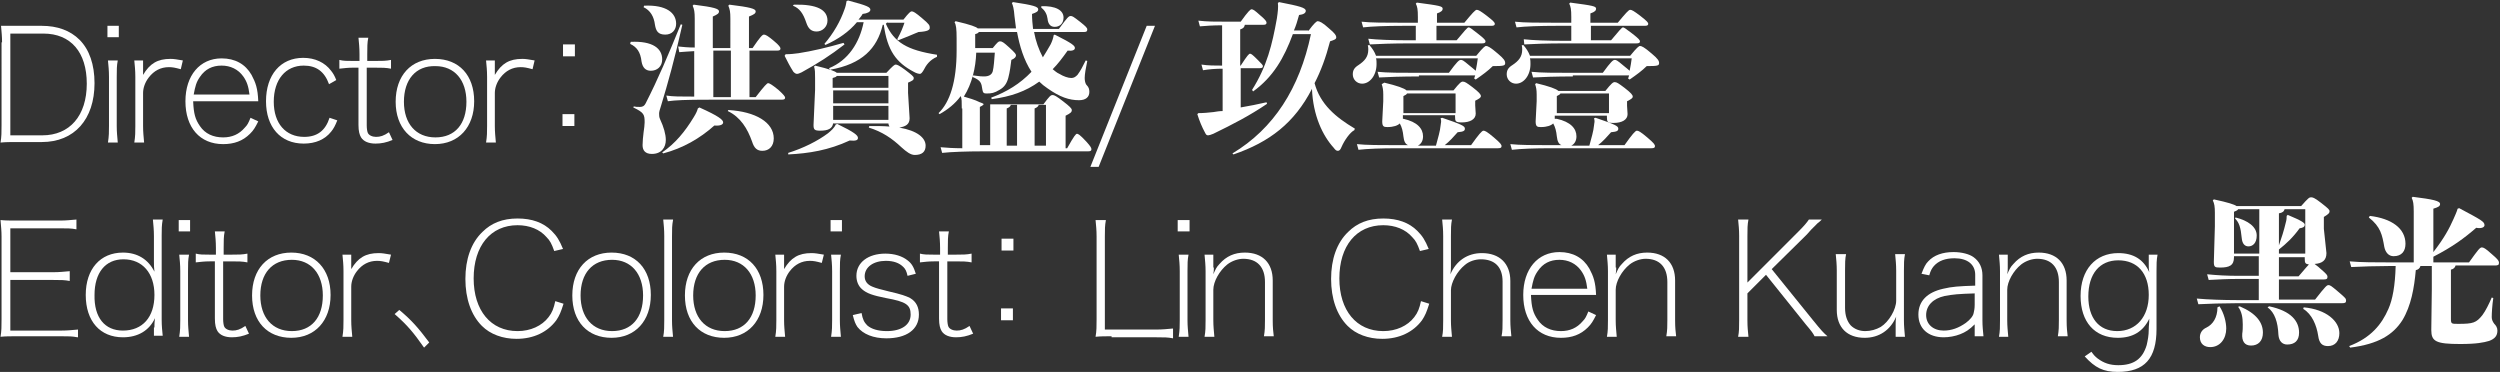
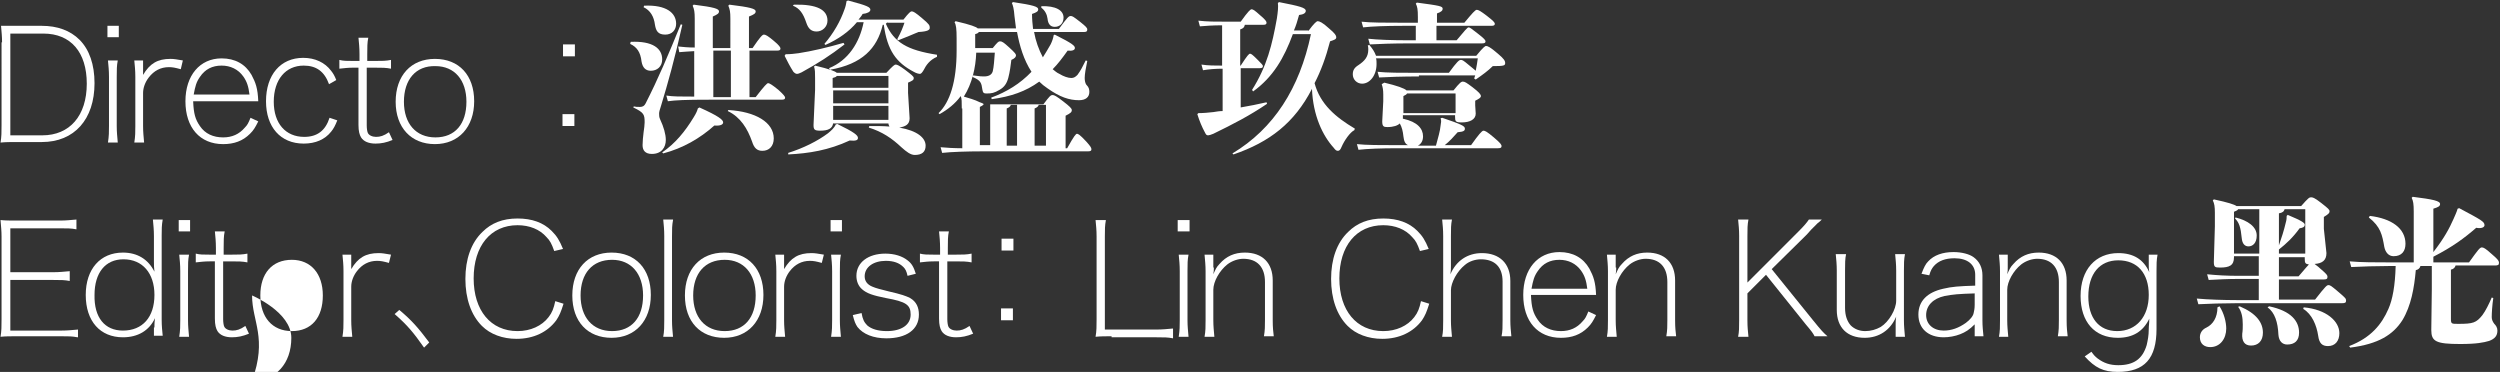
<svg xmlns="http://www.w3.org/2000/svg" version="1.1" id="圖層_1" x="0px" y="0px" viewBox="0 0 484 72" style="enable-background:new 0 0 484 72;" xml:space="preserve">
  <rect x="0" y="0" width="484" height="72" fill="#333333" stroke="none" />
  <style type="text/css">
	.st0{fill:#FFFFFF;}
</style>
  <g>
    <path class="st0" d="M0.4,8.2c0-1.1-0.1-2-0.2-3.2C1.2,5,2,5,3.2,5h4.9c3,0,5.5,0.9,7.3,2.7c1.9,1.9,2.9,4.8,2.9,8.4   c0,7-3.9,11.4-10.2,11.4H3.2c-1.2,0-2.1,0-3.1,0.1c0.2-1.1,0.2-2.1,0.2-3.4V8.2z M8.2,26.2c5.3,0,8.6-3.8,8.6-10   c0-6.1-3.1-9.7-8.4-9.7H2v19.7H8.2z" />
    <path class="st0" d="M23,5v2.2h-2.2V5H23z M22.8,11.7c-0.2,1-0.2,1.8-0.2,3.2v9.5c0,1.2,0.1,2,0.2,3.2h-1.9   c0.2-1.3,0.2-2.1,0.2-3.2v-9.5c0-1.3-0.1-2.1-0.2-3.2H22.8z" />
    <path class="st0" d="M35,13.4c-1.1-0.3-1.6-0.4-2.3-0.4c-1.6,0-2.9,0.7-3.9,2c-0.7,0.9-1.1,2-1.1,3v6.4c0,1.2,0.1,2,0.2,3.2H26   c0.2-1.2,0.2-2.1,0.2-3.2v-9.5c0-1.3-0.1-2.1-0.2-3.2h1.7v2.8c1.3-2.2,2.8-3.1,5.3-3.1c0.7,0,1.2,0.1,2.4,0.3L35,13.4z" />
    <path class="st0" d="M37.4,19.7c0.1,2.3,0.4,3.4,1.3,4.7c1,1.5,2.6,2.2,4.5,2.2c1.7,0,3.1-0.6,4.2-1.9c0.5-0.5,0.7-0.9,1.1-1.9   l1.5,0.7c-0.6,1.2-0.9,1.7-1.6,2.4c-1.4,1.4-3.1,2-5.2,2c-4.5,0-7.3-3.2-7.3-8.3c0-5,2.8-8.3,7-8.3c2.6,0,4.6,1.1,5.8,3.2   c0.8,1.5,1.2,2.6,1.3,5.1H37.4z M48.3,18.3c-0.2-1.6-0.5-2.5-1.2-3.5c-1-1.4-2.5-2.1-4.2-2.1c-1.8,0-3.2,0.7-4.2,2.2   c-0.7,1-0.9,1.8-1.2,3.4H48.3z" />
    <path class="st0" d="M63.7,16.3c-0.9-2.5-2.5-3.6-4.9-3.6c-3.5,0-5.8,2.7-5.8,7c0,4.2,2.3,6.8,5.9,6.8c2.5,0,4.1-1.2,4.9-3.7   l1.5,0.5c-0.4,1-0.7,1.6-1.2,2.2c-1.2,1.5-3,2.3-5.3,2.3c-4.5,0-7.3-3.2-7.3-8.2c0-5.1,2.8-8.4,7.2-8.4c2.3,0,4.2,0.9,5.4,2.5   c0.4,0.5,0.7,1,1,1.8L63.7,16.3z" />
    <path class="st0" d="M68.4,13.1c-1,0-1.8,0.1-2.7,0.2v-1.7c0.8,0.2,1.4,0.2,2.7,0.2h1.2v-1.3c0-1.2-0.1-2.2-0.2-3.2h1.9   c-0.2,0.9-0.2,1.9-0.2,3.2v1.3h1.5c1.4,0,2.1,0,3.1-0.2v1.7c-1-0.2-1.7-0.2-3.2-0.2h-1.5v11.2c0,0.6,0.1,1.2,0.2,1.4   c0.2,0.5,0.9,0.8,1.6,0.8c0.8,0,1.5-0.2,2.5-0.9l0.7,1.5c-1.2,0.5-2.2,0.7-3.3,0.7c-1.3,0-2.3-0.4-2.8-1.2   c-0.3-0.5-0.5-1.2-0.5-2.4V13.1H68.4z" />
    <path class="st0" d="M76.6,19.7c0-5.1,3-8.3,7.6-8.3c4.7,0,7.6,3.2,7.6,8.2c0,5-3,8.3-7.6,8.3C79.6,27.9,76.6,24.7,76.6,19.7z    M78.2,19.7c0,4.2,2.3,6.9,6.1,6.9c3.8,0,6-2.6,6-6.9c0-4.2-2.3-6.9-6-6.9C80.5,12.7,78.2,15.4,78.2,19.7z" />
-     <path class="st0" d="M103.1,13.4c-1.1-0.3-1.6-0.4-2.3-0.4c-1.6,0-2.9,0.7-3.9,2c-0.7,0.9-1.1,2-1.1,3v6.4c0,1.2,0.1,2,0.2,3.2   h-1.9c0.2-1.2,0.2-2.1,0.2-3.2v-9.5c0-1.3-0.1-2.1-0.2-3.2h1.7v2.8c1.3-2.2,2.8-3.1,5.3-3.1c0.7,0,1.2,0.1,2.4,0.3L103.1,13.4z" />
    <path class="st0" d="M111.3,10.9h-2.3V8.6h2.3V10.9z M108.9,24.4v-2.3h2.3v2.3H108.9z" />
    <path class="st0" d="M122.1,8.1c4.3-0.2,6.1,1.3,6.1,3.4c0,1.4-1,2.2-2.2,2.2c-1,0-1.6-0.6-1.8-1.8c-0.2-1.8-0.9-2.8-2.2-3.4   L122.1,8.1z M122.7,20.6c0.4,0.1,0.6,0.1,1.2,0.1c0.4,0,0.8-0.1,1.1-0.7c2.4-4.7,4.4-9.4,6.8-15.3l0.3,0.1   c-1.5,6.7-2.8,11.3-4.1,15.6c-0.3,0.9-0.4,1.3-0.4,1.6c0,0.3,0,0.7,0.2,1.1c0.7,1.5,1.1,2.9,1.1,4c0,1.4-0.8,2.7-2.7,2.7   c-1.3,0-1.8-0.7-1.8-1.7c0-0.7,0.1-1.7,0.2-2.5c0.1-0.7,0.2-1.4,0.2-1.9c0-1.5-0.1-1.9-2.2-2.9L122.7,20.6z M124.7,1.1   c4.3-0.2,6.2,1.4,6.2,3.5c0,1.2-0.8,2.1-2.1,2.1c-1.4,0-1.8-0.7-2-1.9c-0.2-1.6-0.9-2.8-2.2-3.4L124.7,1.1z M128.2,29.5   c2.5-1.7,4.4-4,6.1-6.8c0.5-0.8,0.7-1.3,0.8-1.7l0.3-0.2c3.8,1.7,4.6,2.4,4.6,2.9c0,0.4-0.5,0.7-1.7,0.6c-2.8,2.5-6.1,4.4-9.9,5.4   L128.2,29.5z M145.7,9.3c1.5-2.2,1.9-2.6,2.2-2.6c0.3,0,0.7,0.2,1.9,1.2c1.1,0.9,1.3,1.3,1.3,1.5c0,0.3-0.2,0.4-0.7,0.4h-5.3v9h1.2   c1.7-2.2,2.2-2.7,2.4-2.7c0.3,0,0.9,0.4,2,1.3c1,0.9,1.3,1.3,1.3,1.5c0,0.3-0.2,0.4-0.7,0.4h-13.8c-5,0-6.7,0.1-8.2,0.3l-0.3-1.1   c1.3,0.2,2.6,0.2,5.4,0.2V9.9c-1.2,0.1-2.1,0.1-2.9,0.2L131.3,9c1,0.1,1.9,0.2,3.2,0.2V3.6c0-1.3-0.1-1.8-0.4-2.5l0.2-0.2   c4,0.5,4.9,0.8,4.9,1.3c0,0.4-0.3,0.6-1.2,1v6.1h3.4V3.6c0-1.3-0.1-1.8-0.4-2.5l0.2-0.2c4.1,0.5,5.1,0.8,5.1,1.3   c0,0.4-0.3,0.6-1.3,1v6.1H145.7z M141.5,9.8h-3.4v9h3.4V9.8z M141,21.3c5.3,0.3,8.8,2.4,8.8,5.5c0,1.5-0.9,2.4-2.2,2.4   c-1,0-1.6-0.5-2-1.8c-0.9-2.5-2.2-4.7-4.7-5.9L141,21.3z" />
    <path class="st0" d="M163.5,8.6c-2.7,2.1-5.2,3.7-8.3,5.4c-0.4,0.2-0.7,0.3-0.9,0.3c-0.2,0-0.4-0.1-0.7-0.4   c-0.7-1.1-1.1-1.9-1.7-3.1l0.2-0.3c1,0,1.7-0.1,2.5-0.2c2.6-0.4,5.6-1.1,8.7-2L163.5,8.6z M152.6,29.6c2.9-0.9,5.7-2.3,7.7-3.8   c0.6-0.5,1.2-1,1.5-1.7l0.3-0.1c3.3,1.6,4,2.2,4,2.7s-0.5,0.6-1.6,0.5c-4.1,1.9-7.9,2.5-11.9,2.7L152.6,29.6z M153.7,0.9   c4.5-0.1,6.5,1,6.5,3.1c0,1.2-1,2.1-2.1,2.1c-1,0-1.6-0.5-2-1.7c-0.6-1.8-1.3-2.8-2.6-3.3L153.7,0.9z M161.3,23.8   c-0.1,1.1-1,1.5-2.5,1.5c-1.1,0-1.3-0.2-1.3-1.1l0.3-6.8v-2.3c0-1,0-1.6-0.2-2.2l0.2-0.2c2.9,0.7,3.9,1.1,4.2,1.4h9.6   c1.3-1.4,1.6-1.6,1.8-1.6c0.3,0,0.7,0.2,1.8,1c1.3,1,1.7,1.3,1.7,1.6c0,0.4-0.2,0.5-1.1,0.9V18l0.3,4.9c0,1.2-0.8,1.6-2,1.8   c3.5,0.6,5.1,2,5.1,3.5c0,1.2-0.7,1.8-2.1,1.8c-0.8,0-1.6-0.6-2.6-1.5c-1.8-1.7-3.7-3-6.3-3.8l0.1-0.3c1.5,0,2.8,0,3.9,0.1   c-0.1-0.2-0.2-0.4-0.2-0.6H161.3z M171.8,4.3c-0.1,0.1-0.2,0.2-0.3,0.3c1.6,3.6,4.1,5.1,9.9,6v0.4c-1.4,0.6-2.1,1.6-2.6,2.6   c-0.3,0.5-0.5,0.7-0.7,0.7c-0.2,0-0.7-0.1-1.2-0.4c-3.4-1.8-5.1-4.1-5.8-9.1l-0.2,0c-1.1,4.6-4,7.6-10.2,8.7l-0.2-0.3   c3.7-1.5,5.9-4.9,6.7-8.9h-1.3c-1.5,1.8-3.6,3.3-6.1,4.4l-0.2-0.2c1.8-2.1,3.1-4.4,3.9-6.7c0.2-0.5,0.3-1,0.4-1.6l0.3-0.1   c3.8,1,4.3,1.3,4.3,1.8c0,0.4-0.6,0.7-1.5,0.8c-0.2,0.4-0.5,0.7-0.8,1.1h8.7c1.1-1.4,1.4-1.6,1.6-1.6c0.3,0,0.7,0.2,2.1,1.4   c1.3,1.1,1.4,1.3,1.4,1.8c0,0.4-0.4,0.7-2.2,0.8c-1.1,0.5-2.2,0.9-3.9,1.6l-0.2-0.2c0.8-1.5,1.1-2.3,1.4-3.2H171.8z M172,17v-2.3   H162c-0.1,0.2-0.4,0.3-0.8,0.4V17H172z M161.3,20H172v-2.5h-10.7V20z M161.3,23.2H172v-2.7h-10.7V23.2z" />
    <path class="st0" d="M186.2,21c0-1.3,0-1.9-0.2-2.4c-1.1,1.5-2.5,2.6-4.1,3.5l-0.2-0.2c2.2-2.1,3.5-6.1,3.5-12.1V7.4   c0-1.8-0.1-2.6-0.4-3.1l0.2-0.2c3,0.7,4,1.1,4.3,1.4h7.4c-0.1-0.8-0.2-1.6-0.3-2.4c-0.1-1.4-0.3-2.1-0.5-2.5l0.2-0.2   c4,0.6,4.9,0.9,4.9,1.4c0,0.4-0.3,0.6-1.2,0.9c0,1,0.1,2,0.2,2.9h5c1.7-2.3,1.9-2.5,2.3-2.5c0.3,0,0.5,0.1,1.9,1.2   c1,0.8,1.3,1.1,1.3,1.4c0,0.4-0.2,0.5-0.7,0.5h-9.6c0.3,1.7,0.9,3.4,1.7,4.9c0.5-0.8,1-1.6,1.5-2.5c0.3-0.6,0.5-1.2,0.6-1.8   l0.2-0.1c3.6,1.8,3.9,2.2,3.9,2.6c0,0.4-0.5,0.6-1.4,0.5c-1,1.4-1.9,2.6-2.9,3.6c0.4,0.3,0.8,0.7,1.3,0.9c0.8,0.5,1.7,0.8,2.3,0.8   c0.5,0,0.8-0.2,1.2-0.6c0.6-0.8,1-1.6,1.6-2.8l0.3,0.1c-0.3,1.4-0.5,2.6-0.5,3.3c0,0.5,0.1,1.1,0.4,1.4c0.4,0.4,0.5,0.8,0.5,1.3   c0,1-0.7,1.6-2,1.6c-1.9,0-3.7-0.6-6.1-2.3c-0.6-0.4-1.1-0.8-1.6-1.3c-2.6,1.9-5.5,2.9-9.2,3.4l-0.1-0.3c3-1.1,5.6-2.7,7.8-5   c-1.5-2.3-2.3-5-2.8-7.7h-7.4c-0.1,0.2-0.3,0.3-0.7,0.4v1.2c0,0.5,0,1,0,1.5h3.4c0.9-1.1,1.1-1.3,1.4-1.3c0.4,0,0.7,0.2,1.8,1.2   c1.1,1,1.3,1.3,1.3,1.5c0,0.3-0.2,0.6-0.9,0.9c-0.1,0.9-0.3,2.4-0.6,3.5c-0.3,1.1-0.8,1.8-1.7,2.3c-1,0.6-1.5,0.7-2.5,0.7   c-0.5,0-0.7-0.1-0.8-0.7c-0.2-1.4-0.3-1.8-1.9-2.5l0.1-0.3c1.4,0.2,1.7,0.2,2.1,0.2c0.9,0,1.5-0.3,1.7-1c0.2-0.8,0.3-2.2,0.4-3.6   h-3.6c-0.1,2.9-0.8,6-2.4,8.5c1,0.3,2.1,0.6,3.1,1.1c0.3,0.1,0.6,0.2,0.8,0.4H202c1.2-1.6,1.4-1.8,1.8-1.8c0.3,0,0.7,0.2,2,1.2   c1.3,1,1.7,1.4,1.7,1.7c0,0.4-0.2,0.6-1.2,1.1v6.3h0.3c1.4-2.5,1.7-2.8,1.9-2.8c0.2,0,0.5,0.1,1.8,1.5c0.8,0.9,1,1.2,1,1.5   c0,0.3-0.2,0.4-0.7,0.4h-20.5c-2.7,0-6,0.1-7.7,0.3l-0.3-1.1c1,0.1,2.6,0.2,4.2,0.2V21z M191.7,28.1v-7.9h-1.3   c-0.1,0.2-0.3,0.3-0.7,0.5v7.4H191.7z M197,20.3h-1.3c-0.1,0.3-0.3,0.5-0.8,0.7v7.2h2V20.3z M202.5,20.3h-1.4   c-0.1,0.3-0.3,0.5-0.8,0.7v7.2h2.2V20.3z M201.6,1.2c2.8-0.1,4.3,0.8,4.3,2.2c0,1.1-0.7,1.8-1.7,1.8c-0.8,0-1.3-0.5-1.4-1.6   c-0.1-0.8-0.5-1.6-1.2-2.1L201.6,1.2z" />
-     <path class="st0" d="M223.6,5l-10.9,27.3h-1.6L222,5H223.6z" />
    <path class="st0" d="M236.7,13.3c-1.4,0-2.6,0.1-3.8,0.3l-0.3-1.1c1.3,0.2,2.6,0.2,4,0.2V4.9c-1.8,0-3.1,0.1-4.3,0.2l-0.3-1.1   c1.7,0.2,3.3,0.2,5.9,0.2h2.3c1.5-2.1,1.9-2.4,2.1-2.4c0.3,0,0.6,0.2,1.6,1.1c1.2,1,1.3,1.3,1.3,1.5c0,0.3-0.2,0.4-0.6,0.4h-3.6   c-0.1,0.5-0.3,0.7-0.9,0.9v7h0.1c1.3-2,1.6-2.3,1.8-2.3c0.2,0,0.4,0.1,1.4,1.1c0.9,0.9,1.1,1.1,1.1,1.3c0,0.3-0.2,0.4-0.6,0.4h-3.7   v7.6c1.7-0.3,3.3-0.6,5-1l0.1,0.3c-3.4,2.3-6.5,3.9-10.4,5.8c-0.5,0.2-0.8,0.3-1,0.3c-0.3,0-0.4-0.1-0.6-0.5   c-0.6-1.1-1.1-2.3-1.5-3.6l0.2-0.2c1,0,2-0.1,2.9-0.2c0.6-0.1,1.2-0.2,1.8-0.2V13.3z M253.3,6c1.1-1.5,1.6-1.9,1.8-1.9   c0.3,0,0.9,0.2,2.2,1.4c1.2,1,1.4,1.4,1.4,1.7c0,0.4-0.3,0.5-1.2,0.8c-0.8,3.1-1.8,5.8-3,8.1c1.1,4.1,4.1,6.6,7.8,8.8l-0.1,0.3   c-0.8,0.4-1.9,1.9-2.5,3.3c-0.2,0.5-0.4,0.7-0.7,0.7c-0.3,0-0.5-0.2-0.8-0.6c-2.1-2.3-4-6.2-4.2-11.4c-3.4,6.6-8.2,10.3-15.2,12.7   l-0.2-0.2c8-4.8,13-12.6,15.2-23.1h-3.5c-1.7,4.6-3.8,8.3-7.7,11.1l-0.2-0.3c2.9-4.6,3.9-8.8,4.8-13.8c0.2-1.3,0.3-2.3,0.2-3   l0.2-0.2c4.1,0.8,5.2,1.1,5.2,1.7c0,0.4-0.4,0.7-1.3,0.8c-0.3,1.1-0.6,2.1-1,3H253.3z" />
    <path class="st0" d="M274.7,14.8c-3.2,0-6,0.1-7.7,0.2l-0.3-1.1c1.8,0.2,4.6,0.2,7.9,0.2h5.9c1.6-2.2,2-2.5,2.3-2.5s0.4,0,1.7,1.1   c0.6,0.5,1,0.8,1.2,1c0.2-0.9,0.3-1.7,0.4-2.4h-19.7c0.1,0.3,0.1,0.7,0.1,1.1c0,2.2-1.3,3.8-2.8,3.8c-1,0-1.8-0.8-1.8-1.8   c0-0.8,0.3-1.3,1.1-1.8c1.2-0.8,1.9-1.6,1.9-3c0-0.2,0-0.5-0.1-0.8l0.3-0.1c0.6,0.7,1,1.3,1.3,2.1h19.4c1.3-1.6,1.7-1.9,1.9-1.9   c0.3,0,0.8,0.2,2.3,1.5c1.2,1,1.4,1.4,1.4,1.8c0,0.5-0.2,0.6-2.4,0.6c-0.9,0.9-2,1.7-3.3,2.6l-0.3-0.2c0.1-0.2,0.1-0.4,0.2-0.6   H274.7z M271.7,23c2.7,0.6,3.8,1.9,3.8,3.4c0,0.9-0.4,1.5-1,1.8h3.5c0.4-1.5,0.8-2.8,0.9-3.9c0-0.3,0.1-0.5,0.1-0.7   c0-0.3,0-0.4-0.1-0.7l0.3-0.1c3.8,1.3,4.4,1.6,4.4,2.1c0,0.4-0.2,0.6-1.4,0.7c-0.7,0.8-1.6,1.8-2.5,2.5h5.1   c1.5-2.1,2.1-2.8,2.4-2.8s0.7,0.2,2,1.3c1.3,1.1,1.5,1.4,1.5,1.7c0,0.3-0.2,0.4-0.7,0.4h-19.6c-2.9,0-5.7,0.1-7.4,0.3l-0.3-1.1   c1.8,0.2,4.6,0.2,7.6,0.2h2.3c-0.5-0.2-0.8-0.7-0.9-1.7c-0.1-1-0.3-1.8-0.7-2.5c-0.4,0.4-1.2,0.7-2.4,0.7c-0.7,0-1-0.1-1-1.1   l0.2-3.9v-1.3c0-0.9-0.1-1.4-0.3-2L268,16c2.5,0.6,3.9,1.1,4.3,1.5h9.1c1.2-1.5,1.5-1.7,1.8-1.7c0.4,0,0.7,0.2,1.9,1.1   c1.3,1,1.6,1.4,1.6,1.7c0,0.3-0.3,0.5-1.1,0.9v0.9l0.1,1.6c0,1.1-1.1,1.7-2.7,1.7c-1.2,0-1.3-0.2-1.3-1.1v-0.3h-10.1V23z M274.6,5   h-3c-3.2,0-6,0.1-7.7,0.3l-0.3-1.1c1.8,0.2,4.6,0.2,7.9,0.2h3V3.3c0-1.5-0.1-2-0.4-2.6l0.2-0.2c4.5,0.6,5,0.7,5,1.2   c0,0.3-0.2,0.6-1.1,0.9v1.8h5.3c1.5-1.8,2.1-2.5,2.4-2.5s0.7,0.2,2,1.2c1.3,1,1.5,1.3,1.5,1.5c0,0.3-0.2,0.4-0.7,0.4h-10.6v2.8h3.9   c1.5-1.8,2.1-2.5,2.3-2.5c0.3,0,0.5,0.2,1.8,1.2c1.3,1,1.5,1.3,1.5,1.5c0,0.3-0.2,0.4-0.7,0.4h-14c-3.2,0-6,0.1-7.7,0.2l-0.3-1.1   c1.8,0.2,4.6,0.3,7.9,0.3h1.3V5z M272.4,18.1c-0.1,0.2-0.3,0.3-0.7,0.5v3.3h10.1v-3.8H272.4z" />
-     <path class="st0" d="M304.5,14.8c-3.2,0-6,0.1-7.7,0.2l-0.3-1.1c1.8,0.2,4.6,0.2,7.9,0.2h5.9c1.6-2.2,2-2.5,2.3-2.5s0.4,0,1.7,1.1   c0.6,0.5,1,0.8,1.2,1c0.2-0.9,0.3-1.7,0.4-2.4h-19.7c0.1,0.3,0.1,0.7,0.1,1.1c0,2.2-1.3,3.8-2.8,3.8c-1,0-1.8-0.8-1.8-1.8   c0-0.8,0.3-1.3,1.1-1.8c1.2-0.8,1.9-1.6,1.9-3c0-0.2,0-0.5-0.1-0.8l0.3-0.1c0.6,0.7,1,1.3,1.3,2.1h19.4c1.3-1.6,1.7-1.9,1.9-1.9   c0.3,0,0.8,0.2,2.3,1.5c1.2,1,1.4,1.4,1.4,1.8c0,0.5-0.2,0.6-2.4,0.6c-0.9,0.9-2,1.7-3.3,2.6l-0.3-0.2c0.1-0.2,0.1-0.4,0.2-0.6   H304.5z M301.4,23c2.7,0.6,3.8,1.9,3.8,3.4c0,0.9-0.4,1.5-1,1.8h3.5c0.4-1.5,0.8-2.8,0.9-3.9c0-0.3,0.1-0.5,0.1-0.7   c0-0.3,0-0.4-0.1-0.7l0.3-0.1c3.8,1.3,4.4,1.6,4.4,2.1c0,0.4-0.2,0.6-1.4,0.7c-0.7,0.8-1.6,1.8-2.5,2.5h5.1   c1.5-2.1,2.1-2.8,2.4-2.8s0.7,0.2,2,1.3c1.3,1.1,1.5,1.4,1.5,1.7c0,0.3-0.2,0.4-0.7,0.4h-19.6c-2.9,0-5.7,0.1-7.4,0.3l-0.3-1.1   c1.8,0.2,4.6,0.2,7.6,0.2h2.3c-0.5-0.2-0.8-0.7-0.9-1.7c-0.1-1-0.3-1.8-0.7-2.5c-0.4,0.4-1.2,0.7-2.4,0.7c-0.7,0-1-0.1-1-1.1   l0.2-3.9v-1.3c0-0.9-0.1-1.4-0.3-2l0.2-0.2c2.5,0.6,3.9,1.1,4.3,1.5h9.1c1.2-1.5,1.5-1.7,1.8-1.7c0.4,0,0.7,0.2,1.9,1.1   c1.3,1,1.6,1.4,1.6,1.7c0,0.3-0.3,0.5-1.1,0.9v0.9l0.1,1.6c0,1.1-1.1,1.7-2.7,1.7c-1.2,0-1.3-0.2-1.3-1.1v-0.3h-10.1V23z M304.3,5   h-3c-3.2,0-6,0.1-7.7,0.3l-0.3-1.1c1.8,0.2,4.6,0.2,7.9,0.2h3V3.3c0-1.5-0.1-2-0.4-2.6l0.2-0.2c4.5,0.6,5,0.7,5,1.2   c0,0.3-0.2,0.6-1.1,0.9v1.8h5.3c1.5-1.8,2.1-2.5,2.4-2.5s0.7,0.2,2,1.2c1.3,1,1.5,1.3,1.5,1.5c0,0.3-0.2,0.4-0.7,0.4H308v2.8h3.9   c1.5-1.8,2.1-2.5,2.3-2.5s0.5,0.2,1.8,1.2c1.3,1,1.5,1.3,1.5,1.5c0,0.3-0.2,0.4-0.7,0.4h-14c-3.2,0-6,0.1-7.7,0.2L295,7.6   c1.8,0.2,4.6,0.3,7.9,0.3h1.3V5z M302.1,18.1c-0.1,0.2-0.3,0.3-0.7,0.5v3.3h10.1v-3.8H302.1z" />
    <path class="st0" d="M15,65.3c-1-0.2-1.7-0.2-3.2-0.2H3.2c-1.2,0-2.1,0-3.1,0.1c0.2-1.1,0.2-2.1,0.2-3.4v-16c0-1.1-0.1-2-0.2-3.2   c1,0.1,1.8,0.1,3.1,0.1h8.4c1.2,0,2-0.1,3.2-0.2v1.9c-1-0.2-1.7-0.2-3.2-0.2H2v8.5h8.3c1.2,0,2-0.1,3.2-0.2v1.9   c-1-0.2-1.7-0.2-3.2-0.2H2v9.8h9.9c1.2,0,2-0.1,3.2-0.2V65.3z" />
    <path class="st0" d="M29.9,63.4c0-0.6,0-1.1,0.1-1.8c-1.1,2.4-3.3,3.7-6.2,3.7c-4.4,0-7.2-3.1-7.2-8.2c0-5,2.8-8.2,7.2-8.2   c2.8,0,4.9,1.3,6.1,3.7c-0.1-0.8-0.1-1.3-0.1-2.1v-4.8c0-1.2-0.1-2.1-0.2-3.2h1.9c-0.2,1.1-0.2,1.9-0.2,3.1v16.2   c0,1.4,0.1,2.1,0.2,3.2h-1.7V63.4z M23.8,64c3.8,0,6.1-2.6,6.1-6.9c0-4.2-2.3-6.9-6-6.9c-3.5,0-5.6,2.6-5.6,6.9   C18.2,61.5,20.3,64,23.8,64z" />
    <path class="st0" d="M36.8,42.6v2.2h-2.2v-2.2H36.8z M36.6,49.3c-0.2,1-0.2,1.8-0.2,3.2V62c0,1.2,0.1,2,0.2,3.2h-1.9   c0.2-1.3,0.2-2.1,0.2-3.2v-9.5c0-1.3-0.1-2.1-0.2-3.2H36.6z" />
    <path class="st0" d="M40.6,50.6c-1,0-1.8,0.1-2.7,0.2v-1.7c0.8,0.2,1.4,0.2,2.7,0.2h1.2V48c0-1.2-0.1-2.2-0.2-3.2h1.9   c-0.2,0.9-0.2,1.9-0.2,3.2v1.3h1.5c1.4,0,2.1,0,3.1-0.2v1.7c-1-0.2-1.7-0.2-3.2-0.2h-1.5v11.2c0,0.6,0.1,1.2,0.2,1.4   c0.2,0.5,0.9,0.8,1.6,0.8c0.8,0,1.5-0.2,2.5-0.9l0.7,1.5c-1.2,0.5-2.2,0.7-3.3,0.7c-1.3,0-2.3-0.4-2.8-1.2   c-0.3-0.5-0.5-1.2-0.5-2.4V50.6H40.6z" />
-     <path class="st0" d="M48.8,57.2c0-5.1,3-8.3,7.6-8.3s7.6,3.2,7.6,8.2c0,5-3,8.3-7.6,8.3C51.8,65.4,48.8,62.3,48.8,57.2z M50.4,57.2   c0,4.2,2.3,6.9,6.1,6.9c3.8,0,6-2.6,6-6.9c0-4.2-2.3-6.9-6-6.9C52.7,50.3,50.4,52.9,50.4,57.2z" />
+     <path class="st0" d="M48.8,57.2s7.6,3.2,7.6,8.2c0,5-3,8.3-7.6,8.3C51.8,65.4,48.8,62.3,48.8,57.2z M50.4,57.2   c0,4.2,2.3,6.9,6.1,6.9c3.8,0,6-2.6,6-6.9c0-4.2-2.3-6.9-6-6.9C52.7,50.3,50.4,52.9,50.4,57.2z" />
    <path class="st0" d="M75.3,50.9c-1.1-0.3-1.6-0.4-2.3-0.4c-1.6,0-2.9,0.7-3.9,2c-0.7,0.9-1.1,2-1.1,3V62c0,1.2,0.1,2,0.2,3.2h-1.9   c0.2-1.2,0.2-2.1,0.2-3.2v-9.5c0-1.3-0.1-2.1-0.2-3.2h1.7v2.8c1.3-2.2,2.8-3.1,5.3-3.1c0.7,0,1.2,0.1,2.4,0.3L75.3,50.9z" />
    <path class="st0" d="M77.3,60c2.4,2,3.7,3.5,5.8,6.3l-1,1c-2.1-3-3.3-4.4-5.7-6.5L77.3,60z" />
    <path class="st0" d="M107.3,48.6c-0.5-1.4-0.8-2-1.5-2.7c-1.3-1.5-3.3-2.3-5.6-2.3c-5.2,0-8.5,4-8.5,10.3c0,6.2,3.3,10.2,8.5,10.2   c2.5,0,4.7-1,6-2.7c0.7-0.9,1-1.7,1.3-3.1l1.6,0.5c-0.5,1.6-0.8,2.3-1.4,3.2c-1.7,2.3-4.4,3.6-7.7,3.6c-2.7,0-5.1-0.9-6.7-2.5   c-2.1-2.1-3.2-5.3-3.2-9.1c0-3.8,1.1-7,3.3-9.1c1.7-1.7,3.9-2.6,6.8-2.6c2.8,0,5,0.8,6.6,2.4c1,1,1.5,1.8,2.2,3.5L107.3,48.6z" />
    <path class="st0" d="M110.8,57.2c0-5.1,3-8.3,7.6-8.3c4.7,0,7.6,3.2,7.6,8.2c0,5-3,8.3-7.6,8.3C113.8,65.4,110.8,62.3,110.8,57.2z    M112.4,57.2c0,4.2,2.3,6.9,6.1,6.9c3.8,0,6-2.6,6-6.9c0-4.2-2.3-6.9-6-6.9C114.7,50.3,112.4,52.9,112.4,57.2z" />
    <path class="st0" d="M130.3,42.6c-0.2,1-0.2,1.8-0.2,3.2V62c0,1.3,0.1,2,0.2,3.2h-1.9c0.2-1,0.2-2,0.2-3.2V45.7   c0-1.3-0.1-2.1-0.2-3.2H130.3z" />
    <path class="st0" d="M132.6,57.2c0-5.1,3-8.3,7.6-8.3c4.7,0,7.6,3.2,7.6,8.2c0,5-3,8.3-7.6,8.3C135.6,65.4,132.6,62.3,132.6,57.2z    M134.2,57.2c0,4.2,2.3,6.9,6.1,6.9c3.8,0,6-2.6,6-6.9c0-4.2-2.3-6.9-6-6.9C136.5,50.3,134.2,52.9,134.2,57.2z" />
    <path class="st0" d="M159.1,50.9c-1.1-0.3-1.6-0.4-2.3-0.4c-1.6,0-2.9,0.7-3.9,2c-0.7,0.9-1.1,2-1.1,3V62c0,1.2,0.1,2,0.2,3.2h-1.9   c0.2-1.2,0.2-2.1,0.2-3.2v-9.5c0-1.3-0.1-2.1-0.2-3.2h1.7v2.8c1.3-2.2,2.8-3.1,5.3-3.1c0.7,0,1.2,0.1,2.4,0.3L159.1,50.9z" />
    <path class="st0" d="M163,42.6v2.2h-2.2v-2.2H163z M162.8,49.3c-0.2,1-0.2,1.8-0.2,3.2V62c0,1.2,0.1,2,0.2,3.2h-1.9   c0.2-1.3,0.2-2.1,0.2-3.2v-9.5c0-1.3-0.1-2.1-0.2-3.2H162.8z" />
    <path class="st0" d="M166.8,60.6c0.2,1.2,0.5,1.8,1.1,2.4c0.8,0.7,2.1,1.1,3.8,1.1c2.8,0,4.6-1.2,4.6-3.2c0-1.9-0.9-2.5-4.8-3.2   c-2.5-0.5-3.7-0.9-4.6-1.7c-0.7-0.6-1.1-1.5-1.1-2.6c0-2.6,2.3-4.3,5.6-4.3c1.8,0,3.3,0.5,4.3,1.3c0.8,0.6,1.2,1.3,1.6,2.6   l-1.6,0.4c-0.2-0.9-0.4-1.3-0.8-1.7c-0.8-0.8-1.9-1.2-3.4-1.2c-2.4,0-4.1,1.2-4.1,3c0,0.9,0.5,1.6,1.5,2c0.7,0.3,1.5,0.5,3.1,0.9   c2.6,0.6,3.4,0.9,4.2,1.3c1.2,0.7,1.7,1.8,1.7,3.2c0,2.9-2.4,4.6-6.3,4.6c-2.5,0-4.5-0.8-5.6-2.2c-0.4-0.6-0.6-1.1-0.9-2.3   L166.8,60.6z" />
    <path class="st0" d="M180.8,50.6c-1,0-1.8,0.1-2.7,0.2v-1.7c0.8,0.2,1.4,0.2,2.7,0.2h1.2V48c0-1.2-0.1-2.2-0.2-3.2h1.9   c-0.2,0.9-0.2,1.9-0.2,3.2v1.3h1.5c1.4,0,2.1,0,3.1-0.2v1.7c-1-0.2-1.7-0.2-3.2-0.2h-1.5v11.2c0,0.6,0.1,1.2,0.2,1.4   c0.2,0.5,0.9,0.8,1.6,0.8c0.8,0,1.5-0.2,2.5-0.9l0.7,1.5c-1.2,0.5-2.2,0.7-3.3,0.7c-1.3,0-2.3-0.4-2.8-1.2   c-0.3-0.5-0.5-1.2-0.5-2.4V50.6H180.8z" />
    <path class="st0" d="M196.2,48.5h-2.3v-2.3h2.3V48.5z M193.8,62v-2.3h2.3V62H193.8z" />
    <path class="st0" d="M215.2,65.1c-1.2,0-2.1,0-3.1,0.1c0.2-1.1,0.2-2.1,0.2-3.4v-16c0-1.3-0.1-2.1-0.2-3.2h2   c-0.2,1.1-0.2,1.8-0.2,3.2v18h10c1.2,0,2-0.1,3.2-0.2v1.9c-1-0.2-1.7-0.2-3.2-0.2H215.2z" />
    <path class="st0" d="M230.3,42.6v2.2H228v-2.2H230.3z M230.1,49.3c-0.2,1-0.2,1.8-0.2,3.2V62c0,1.2,0.1,2,0.2,3.2h-1.9   c0.2-1.3,0.2-2.1,0.2-3.2v-9.5c0-1.3-0.1-2.1-0.2-3.2H230.1z" />
    <path class="st0" d="M235,51.8c0,0.4,0,0.8-0.1,1.3c0.4-0.9,0.6-1.4,1.2-2c1.3-1.5,2.9-2.2,4.9-2.2c3.4,0,5.4,2,5.4,5.4V62   c0,1.5,0.1,2.2,0.2,3.1h-1.9c0.2-1.2,0.2-1.9,0.2-3.2v-7.3c0-2.9-1.5-4.5-4.2-4.5c-1,0-2.2,0.4-3.1,1.1c-1.5,1.2-2.7,3.3-2.7,4.9   V62c0,1.2,0.1,2,0.2,3.2h-1.9c0.2-1.1,0.2-1.9,0.2-3.2v-9.5c0-1.2-0.1-2-0.2-3.2h1.7V51.8z" />
    <path class="st0" d="M274.9,48.6c-0.5-1.4-0.8-2-1.5-2.7c-1.3-1.5-3.3-2.3-5.6-2.3c-5.2,0-8.5,4-8.5,10.3c0,6.2,3.3,10.2,8.5,10.2   c2.5,0,4.7-1,6-2.7c0.7-0.9,1-1.7,1.3-3.1l1.6,0.5c-0.5,1.6-0.8,2.3-1.4,3.2c-1.7,2.3-4.4,3.6-7.7,3.6c-2.7,0-5.1-0.9-6.7-2.5   c-2.1-2.1-3.2-5.3-3.2-9.1c0-3.8,1.1-7,3.3-9.1c1.7-1.7,3.9-2.6,6.8-2.6c2.8,0,5,0.8,6.6,2.4c1,1,1.5,1.8,2.2,3.5L274.9,48.6z" />
    <path class="st0" d="M280.9,51.5c0,0.5,0,0.9-0.1,1.6c1.1-2.6,3.3-4.1,6.1-4.1c3.4,0,5.5,2,5.5,5.4V62c0,1.2,0.1,2,0.2,3.1h-1.9   c0.2-1,0.2-1.7,0.2-3.2v-7.4c0-2.8-1.5-4.3-4.2-4.3c-1.1,0-2.3,0.4-3.1,1.1c-1.5,1.2-2.7,3.4-2.7,4.9V62c0,1.2,0.1,2,0.2,3.2h-1.9   c0.2-1,0.2-1.8,0.2-3.2V45.7c0-1.3-0.1-2.1-0.2-3.2h1.9c-0.2,1-0.2,1.8-0.2,3.2V51.5z" />
    <path class="st0" d="M296.4,57.2c0.1,2.3,0.4,3.4,1.3,4.7c1,1.5,2.6,2.2,4.5,2.2c1.7,0,3.1-0.6,4.2-1.9c0.5-0.5,0.7-0.9,1.1-1.9   l1.5,0.7c-0.6,1.2-0.9,1.7-1.6,2.4c-1.4,1.4-3.1,2-5.2,2c-4.5,0-7.3-3.2-7.3-8.3c0-5,2.8-8.3,7-8.3c2.6,0,4.6,1.1,5.8,3.2   c0.8,1.5,1.2,2.6,1.3,5.1H296.4z M307.3,55.9c-0.2-1.6-0.5-2.5-1.2-3.5c-1-1.4-2.5-2.1-4.2-2.1c-1.8,0-3.2,0.7-4.2,2.2   c-0.7,1-0.9,1.8-1.2,3.4H307.3z" />
    <path class="st0" d="M312.9,51.8c0,0.4,0,0.8-0.1,1.3c0.4-0.9,0.6-1.4,1.2-2c1.3-1.5,2.9-2.2,4.9-2.2c3.4,0,5.4,2,5.4,5.4V62   c0,1.5,0.1,2.2,0.2,3.1h-1.9c0.2-1.2,0.2-1.9,0.2-3.2v-7.3c0-2.9-1.5-4.5-4.2-4.5c-1,0-2.2,0.4-3.1,1.1c-1.5,1.2-2.7,3.3-2.7,4.9   V62c0,1.2,0.1,2,0.2,3.2h-1.9c0.2-1.1,0.2-1.9,0.2-3.2v-9.5c0-1.2-0.1-2-0.2-3.2h1.7V51.8z" />
    <path class="st0" d="M351,62c1.7,2.1,2,2.4,2.8,3.1h-2.5c-0.3-0.6-0.6-1-1.7-2.3l-7.7-9.6l-3.6,3.6V62c0,1.4,0.1,2.1,0.2,3.2h-2   c0.2-1,0.2-1.8,0.2-3.2V45.7c0-1.3-0.1-2.1-0.2-3.2h2c-0.2,1-0.2,1.8-0.2,3.2v9l9.9-9.9c1.1-1.1,1.6-1.7,2-2.3h2.5   c-0.3,0.3-0.5,0.5-0.8,0.7c-0.5,0.5-0.9,0.9-1.3,1.3c-0.5,0.6-0.9,1-1,1.1l-6.6,6.5L351,62z" />
    <path class="st0" d="M367,62.7c0-0.4,0-0.8,0.1-1.4c-1.1,2.6-3.3,4.1-6.1,4.1c-3.4,0-5.4-2-5.4-5.4v-7.6c0-1.2-0.1-2.2-0.2-3.2h2   c-0.2,0.9-0.2,1.9-0.2,3.2v7.2c0,1.5,0.4,2.6,1.1,3.4c0.7,0.7,1.7,1.1,2.8,1.1c1.1,0,2.1-0.3,3-0.8c1.6-1,3-3.4,3-5.1v-5.8   c0-1.2-0.1-2.1-0.2-3.2h1.9c-0.2,1-0.2,1.9-0.2,3.2V62c0,1.2,0.1,2,0.2,3.2H367V62.7z" />
    <path class="st0" d="M382.4,62.7c-1.2,1.2-1.9,1.6-2.9,2c-1,0.4-2.2,0.6-3.2,0.6c-3,0-4.9-1.7-4.9-4.4c0-2.6,1.7-4.3,4.8-5   c1.7-0.4,3-0.5,6.2-0.6v-2.1c0-2-1.5-3.2-4-3.2c-1.8,0-3.1,0.5-4,1.5c-0.4,0.5-0.6,0.8-0.9,1.8L372,53c0.5-1.3,0.8-1.9,1.3-2.4   c1.1-1.2,2.8-1.8,4.9-1.8c1.6,0,3.1,0.4,3.9,1c1.1,0.8,1.7,2,1.7,3.5V62c0,1.2,0.1,2,0.2,3.1h-1.7V62.7z M382.4,56.8   c-3.3,0.1-4.3,0.2-5.9,0.5c-2.3,0.5-3.6,1.9-3.6,3.7c0,1.8,1.4,3,3.4,3c1.5,0,2.9-0.5,4.3-1.5c0.8-0.6,1.4-1.3,1.5-1.9   c0.1-0.4,0.2-0.9,0.2-1.6V56.8z" />
    <path class="st0" d="M388.7,51.8c0,0.4,0,0.8-0.1,1.3c0.4-0.9,0.6-1.4,1.2-2c1.3-1.5,2.9-2.2,4.9-2.2c3.4,0,5.4,2,5.4,5.4V62   c0,1.5,0.1,2.2,0.2,3.1h-1.9c0.2-1.2,0.2-1.9,0.2-3.2v-7.3c0-2.9-1.5-4.5-4.2-4.5c-1,0-2.2,0.4-3.1,1.1c-1.5,1.2-2.7,3.3-2.7,4.9   V62c0,1.2,0.1,2,0.2,3.2H387c0.2-1.1,0.2-1.9,0.2-3.2v-9.5c0-1.2-0.1-2-0.2-3.2h1.7V51.8z" />
    <path class="st0" d="M404.9,68.1c0.5,0.7,0.7,0.9,1.2,1.3c1.2,0.9,2.4,1.3,4,1.3c3,0,4.7-1.2,5.5-3.9c0.2-0.9,0.4-1.8,0.4-3.1   c0-0.7,0.1-1,0.1-2c-1.2,2.5-3.2,3.7-6.1,3.7c-4.5,0-7.2-3.1-7.2-8.1c0-5.1,2.9-8.3,7.3-8.3c2.9,0,4.9,1.2,6,3.7   c-0.1-0.5-0.1-0.9-0.1-1.3v-2.1h1.7c-0.2,1.1-0.2,1.8-0.2,3.2v11.2c0,5.7-2.3,8.3-7.5,8.3c-2.8,0-4.4-0.8-6.4-3L404.9,68.1z    M409.9,64.1c3.7,0,6.1-2.8,6.1-7c0-4.2-2.2-6.7-5.9-6.7c-3.6,0-5.8,2.6-5.8,7C404.3,61.5,406.3,64.1,409.9,64.1z" />
    <path class="st0" d="M450.4,49c0,1.4-0.8,2-2.3,2.1c0.2,0.2,0.6,0.4,1.1,0.9c1.3,1.1,1.4,1.3,1.4,1.6c0,0.4-0.2,0.5-0.7,0.5h-8.7   v3.9h7c2.1-2.7,2.3-2.8,2.6-2.8c0.3,0,0.5,0.1,1.9,1.3c1.4,1.2,1.5,1.3,1.5,1.7c0,0.4-0.2,0.5-0.8,0.5h-20.4   c-2.4,0-5.5,0.1-7.4,0.2l-0.3-1.1c2.1,0.2,5.3,0.3,7.7,0.3h4.3V54h-3.9c-2,0-4,0.1-5.8,0.2l-0.3-1.1c2,0.2,3.8,0.3,6.1,0.3h3.9   v-3.8h-4.8v0.2c0,1.6-0.9,2-2.7,2c-1,0-1.2-0.1-1.2-1.1l0.2-6.9v-2.6c0-1.2-0.1-1.8-0.4-2.4l0.2-0.2c2.8,0.6,4,1,4.4,1.3h12.5   c1.4-1.6,1.6-1.7,1.9-1.7c0.3,0,0.6,0,2,1.1c1.4,1.1,1.6,1.3,1.6,1.6c0,0.3-0.1,0.5-1.1,1.1v2.3L450.4,49z M429.7,59.3   c0.9,1.4,1.3,3.1,1.3,4.3c0,2-1.2,3.6-3.1,3.6c-1.1,0-2-0.6-2-1.9c0-0.8,0.4-1.5,1.3-1.9c1.2-0.6,2.1-1.9,2.1-3.9L429.7,59.3z    M437.4,49.1v-8.6h-4.1c-0.1,0.2-0.3,0.3-0.8,0.5v8.1H437.4z M432.8,42.1c2.4,0.6,4.1,1.8,4.1,3.5c0,1.5-0.8,2.1-1.6,2.1   c-0.7,0-1.2-0.5-1.3-1.6c-0.2-2.1-0.5-3-1.3-3.8L432.8,42.1z M433.6,59.3c3.3,1.4,4.5,3.2,4.5,5.1c0,1.6-0.9,2.5-2.3,2.5   c-1.3,0-1.8-0.9-1.7-2.3c0.1-0.6,0.1-1.2,0.1-1.8c0-1.3-0.2-2.5-0.9-3.4L433.6,59.3z M439.3,59.3c4.3,0.9,5.8,2.9,5.8,5.1   c0,1.6-0.9,2.3-2.3,2.3c-0.9,0-1.6-0.6-1.7-1.9c-0.1-2.4-0.7-4.3-2.1-5.3L439.3,59.3z M446.3,40.5h-4c-0.1,0.4-0.4,0.7-1.1,0.8v6.2   c0.5-1.4,1-3,1.3-4.3c0.2-0.7,0.2-1,0.2-1.4l0.2-0.2c2.9,1.2,3.3,1.6,3.3,1.9c0,0.4-0.3,0.6-1,0.7c-1.3,1.8-2.6,3-4,4.1v0.8h5.1   V40.5z M441.2,49.7v3.8h3.8c1.2-1.4,1.8-2.1,2-2.3c-0.7-0.1-0.8-0.3-0.8-1.1v-0.3H441.2z M446,59.5c4.4,0.4,6.9,2.7,6.9,5   c0,1.5-0.8,2.5-2.2,2.5c-1.1,0-1.7-0.5-1.9-2c-0.3-2-1.2-4.2-2.9-5.2L446,59.5z" />
    <path class="st0" d="M471,50.8h7c1.8-2.5,2.1-2.9,2.5-2.9c0.3,0,0.7,0.2,1.8,1.2c1.3,1.1,1.5,1.4,1.5,1.8c0,0.4-0.2,0.5-0.8,0.5   h-7.6c-0.1,0.4-0.4,0.7-0.9,0.8v9.5c0,1,0.1,1,1.4,1c2.9,0,3.5-0.2,4.7-1.7c0.6-0.8,1.3-2.2,1.8-3.4l0.3,0.1   c-0.2,1.3-0.3,2.9-0.3,3.7c0,0.5,0.2,0.9,0.5,1.3c0.3,0.3,0.6,0.7,0.6,1.3c0,1-0.5,1.6-1.6,2c-1,0.3-2.4,0.6-5.6,0.6   c-4.7,0-5.6-0.5-5.6-2.7l0.1-7.9v-4.5h-2.2c-0.1,0.4-0.4,0.7-0.9,0.8c-0.3,3.4-0.9,6.9-2.6,9.7c-1.8,2.8-4.6,4.6-10.1,5.3l-0.2-0.3   c4.2-1.6,6.3-4.2,7.6-7.2c0.8-1.8,1.3-4.5,1.4-8.3h-1.2c-2.4,0-5.5,0.1-7.4,0.2l-0.3-1.1c2.1,0.2,5.3,0.2,7.7,0.2h4.7V41   c0-1.5-0.1-2.1-0.4-2.7l0.2-0.2c4,0.5,5.3,0.8,5.3,1.4c0,0.4-0.3,0.6-1.3,0.9v8.4c2.1-2.7,3.1-4.6,3.9-6.4c0.3-0.7,0.6-1.3,0.8-2   l0.3-0.1c4.3,2.3,4.9,2.6,4.9,3.3c0,0.4-0.6,0.7-1.6,0.5c-2.3,2-4.6,3.7-8.3,5.6V50.8z M458.8,41.8c4.2,0.5,6.9,2.4,6.9,5.4   c0,1.4-0.7,2.4-2.3,2.4c-1,0-1.6-0.8-1.8-1.8c-0.4-2.3-0.7-3.9-3-5.7L458.8,41.8z" />
  </g>
</svg>